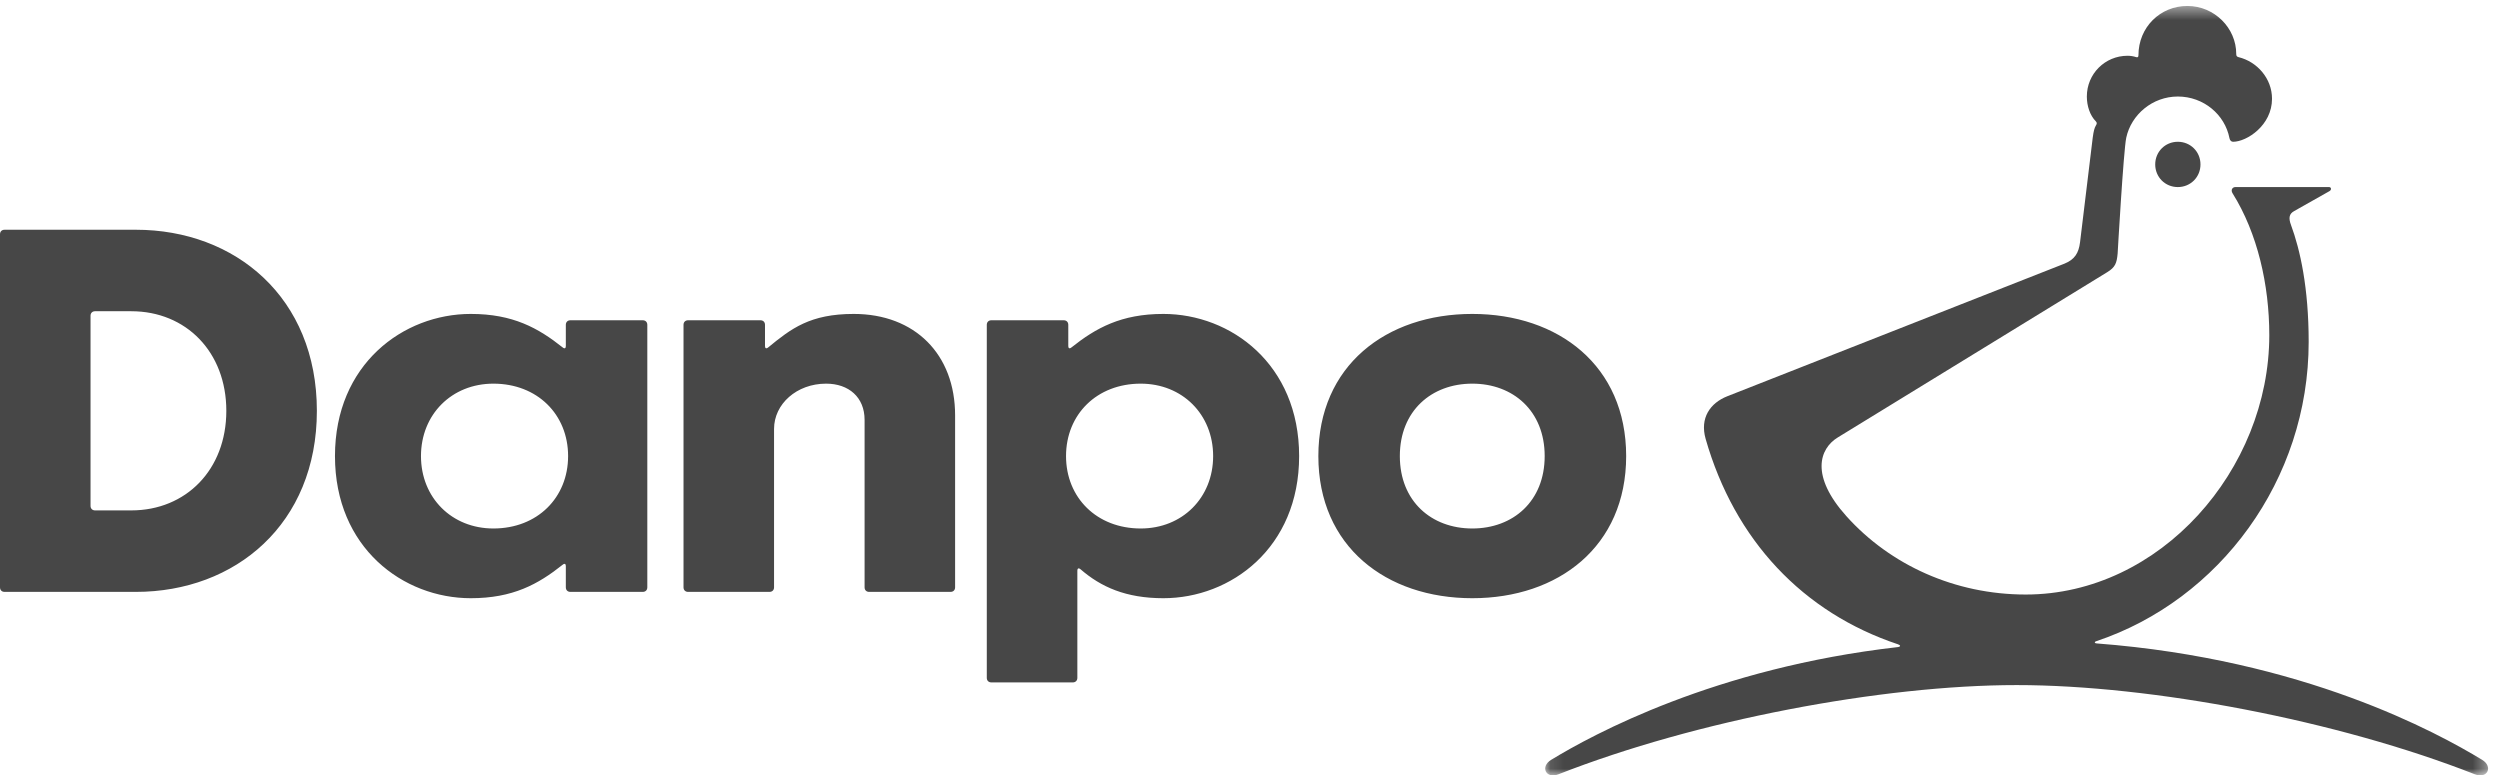
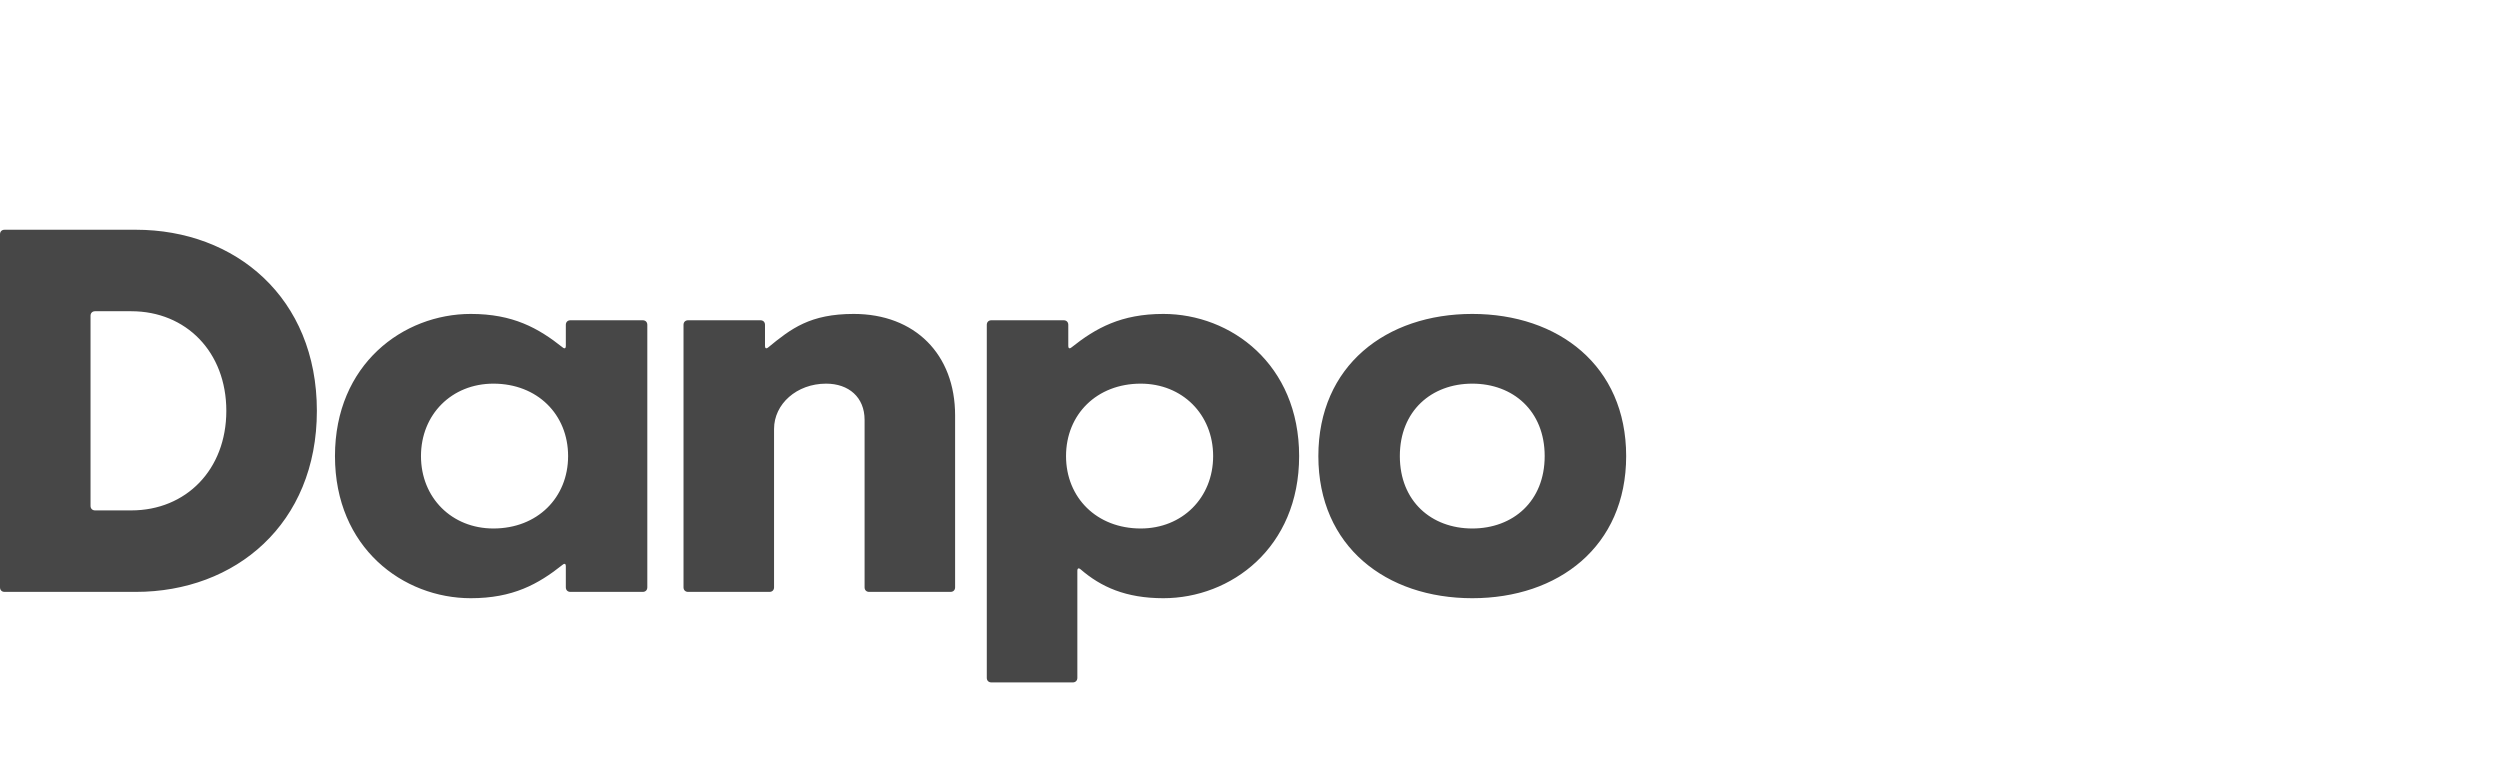
<svg xmlns="http://www.w3.org/2000/svg" xmlns:xlink="http://www.w3.org/1999/xlink" width="187" height="58" viewBox="0 0 187 58">
  <defs>
-     <polygon id="danpo-a" points=".118 .447 70.647 .447 70.647 58 .118 58" />
-   </defs>
+     </defs>
  <g fill="none" fill-rule="evenodd">
    <path fill="#474747" d="M42.494,34.115 C42.494,37.229 40.191,39.531 36.906,39.531 C33.791,39.531 31.489,37.229 31.489,34.115 C31.489,30.999 33.791,28.697 36.906,28.697 C40.191,28.697 42.494,30.999 42.494,34.115 Z M73.812,50.706 C73.812,50.908 73.949,51.044 74.151,51.044 L80.247,51.044 C80.449,51.044 80.586,50.908 80.586,50.706 L80.586,42.682 C80.586,42.546 80.653,42.444 80.822,42.58 C82.346,43.9 84.208,44.746 87.019,44.746 C92.062,44.746 97.175,40.988 97.175,34.115 C97.175,27.241 92.062,23.482 87.019,23.482 C83.87,23.482 81.974,24.532 80.145,25.988 C79.976,26.125 79.908,26.022 79.908,25.886 L79.908,24.296 C79.908,24.093 79.773,23.956 79.569,23.956 L74.151,23.956 C73.949,23.956 73.812,24.093 73.812,24.296 L73.812,50.706 Z M79.739,34.115 C79.739,30.999 82.041,28.697 85.325,28.697 C88.441,28.697 90.743,30.999 90.743,34.115 C90.743,37.229 88.441,39.531 85.325,39.531 C82.041,39.531 79.739,37.229 79.739,34.115 Z M48.419,24.296 C48.419,24.093 48.283,23.956 48.08,23.956 L42.663,23.956 C42.46,23.956 42.324,24.093 42.324,24.296 L42.324,25.886 C42.324,26.022 42.256,26.125 42.088,25.988 C40.258,24.532 38.363,23.482 35.214,23.482 C30.168,23.482 25.056,27.241 25.056,34.115 C25.056,40.988 30.168,44.746 35.214,44.746 C38.363,44.746 40.258,43.698 42.088,42.241 C42.256,42.106 42.324,42.207 42.324,42.342 L42.324,43.933 C42.324,44.137 42.46,44.273 42.663,44.273 L48.08,44.273 C48.283,44.273 48.419,44.137 48.419,43.933 L48.419,24.296 Z M7.11,38.178 C6.907,38.178 6.772,38.042 6.772,37.84 L6.772,23.618 C6.772,23.415 6.907,23.28 7.11,23.28 L9.819,23.28 C13.916,23.28 16.929,26.327 16.929,30.73 C16.929,35.131 13.916,38.178 9.819,38.178 L7.11,38.178 Z M0,43.933 C0,44.137 0.136,44.273 0.338,44.273 L10.159,44.273 C17.606,44.273 23.702,39.194 23.702,30.73 C23.702,22.263 17.606,17.185 10.159,17.185 L0.338,17.185 C0.136,17.185 0,17.321 0,17.524 L0,43.933 Z M115.542,34.115 C115.542,37.5 113.173,39.531 110.126,39.531 C107.078,39.531 104.708,37.5 104.708,34.115 C104.708,30.73 107.078,28.697 110.126,28.697 C113.173,28.697 115.542,30.73 115.542,34.115 Z M71.442,31.067 C71.442,26.495 68.429,23.482 63.859,23.482 C60.607,23.482 59.186,24.567 57.46,25.988 C57.29,26.125 57.222,26.022 57.222,25.886 L57.222,24.296 C57.222,24.093 57.087,23.956 56.883,23.956 L51.466,23.956 C51.264,23.956 51.127,24.093 51.127,24.296 L51.127,43.933 C51.127,44.137 51.264,44.273 51.466,44.273 L57.561,44.273 C57.764,44.273 57.899,44.137 57.899,43.933 L57.899,32.083 C57.899,30.221 59.592,28.697 61.793,28.697 C63.486,28.697 64.671,29.714 64.671,31.405 L64.671,43.933 C64.671,44.137 64.806,44.273 65.009,44.273 L71.104,44.273 C71.307,44.273 71.442,44.137 71.442,43.933 L71.442,31.067 Z M121.637,34.115 C121.637,27.344 116.558,23.482 110.126,23.482 C103.692,23.482 98.613,27.344 98.613,34.115 C98.613,40.886 103.692,44.746 110.126,44.746 C116.558,44.746 121.637,40.886 121.637,34.115 Z" />
    <g transform="translate(115.463)">
      <mask id="danpo-b" fill="#fff">
        <use xlink:href="#danpo-a" />
      </mask>
-       <path fill="#474747" d="M44.493,4.138 C44.493,4.274 44.425,4.306 44.323,4.274 C44.121,4.205 43.883,4.171 43.681,4.171 C41.987,4.171 40.633,5.526 40.633,7.22 C40.633,7.931 40.87,8.641 41.31,9.082 C41.412,9.184 41.377,9.285 41.31,9.386 C41.207,9.557 41.14,9.792 41.072,10.302 L40.124,18.125 C40.023,18.936 39.718,19.411 38.972,19.716 L13.743,29.638 C12.456,30.147 11.676,31.264 12.117,32.823 C14.285,40.407 19.399,45.826 26.511,48.195 C26.713,48.265 26.713,48.366 26.511,48.4 C12.829,49.957 3.686,54.936 0.569,56.832 C-0.278,57.339 0.162,58.288 1.112,57.916 C11.373,53.886 25.292,51.244 35.384,51.244 C45.475,51.244 59.394,53.886 69.655,57.916 C70.603,58.288 71.042,57.339 70.196,56.832 C66.844,54.8 56.854,49.314 41.377,48.129 C41.241,48.129 41.14,48.027 41.344,47.96 C50.555,44.877 57.226,35.904 57.226,25.575 C57.226,21.511 56.583,18.665 55.906,16.837 C55.702,16.295 55.771,15.989 56.143,15.787 L58.784,14.295 C58.954,14.197 58.92,13.993 58.75,13.993 L51.74,13.993 C51.537,13.993 51.368,14.197 51.537,14.466 C53.399,17.446 54.28,21.307 54.28,25.067 C54.28,35.124 46.119,44.471 36.061,44.471 C30.778,44.471 25.934,42.27 22.649,38.612 C19.94,35.599 20.618,33.565 22.007,32.718 L42.157,20.36 C42.765,19.986 42.868,19.682 42.936,18.971 C42.936,18.971 43.374,11.283 43.58,10.302 C43.951,8.573 45.544,7.22 47.438,7.22 C49.368,7.22 50.961,8.573 51.301,10.336 C51.333,10.503 51.438,10.605 51.571,10.605 C52.586,10.605 54.484,9.386 54.484,7.389 C54.484,5.865 53.366,4.611 51.978,4.274 C51.842,4.238 51.808,4.171 51.808,4.034 C51.808,2.105 50.183,0.446 48.151,0.446 C46.119,0.446 44.493,2.037 44.493,4.138 M45.747,12.299 C45.747,13.248 46.491,13.993 47.438,13.993 C48.388,13.993 49.133,13.248 49.133,12.299 C49.133,11.351 48.388,10.605 47.438,10.605 C46.491,10.605 45.747,11.351 45.747,12.299" mask="url(#danpo-b)" />
+       <path fill="#474747" d="M44.493,4.138 C44.493,4.274 44.425,4.306 44.323,4.274 C44.121,4.205 43.883,4.171 43.681,4.171 C41.987,4.171 40.633,5.526 40.633,7.22 C40.633,7.931 40.87,8.641 41.31,9.082 C41.412,9.184 41.377,9.285 41.31,9.386 C41.207,9.557 41.14,9.792 41.072,10.302 L40.124,18.125 C40.023,18.936 39.718,19.411 38.972,19.716 L13.743,29.638 C14.285,40.407 19.399,45.826 26.511,48.195 C26.713,48.265 26.713,48.366 26.511,48.4 C12.829,49.957 3.686,54.936 0.569,56.832 C-0.278,57.339 0.162,58.288 1.112,57.916 C11.373,53.886 25.292,51.244 35.384,51.244 C45.475,51.244 59.394,53.886 69.655,57.916 C70.603,58.288 71.042,57.339 70.196,56.832 C66.844,54.8 56.854,49.314 41.377,48.129 C41.241,48.129 41.14,48.027 41.344,47.96 C50.555,44.877 57.226,35.904 57.226,25.575 C57.226,21.511 56.583,18.665 55.906,16.837 C55.702,16.295 55.771,15.989 56.143,15.787 L58.784,14.295 C58.954,14.197 58.92,13.993 58.75,13.993 L51.74,13.993 C51.537,13.993 51.368,14.197 51.537,14.466 C53.399,17.446 54.28,21.307 54.28,25.067 C54.28,35.124 46.119,44.471 36.061,44.471 C30.778,44.471 25.934,42.27 22.649,38.612 C19.94,35.599 20.618,33.565 22.007,32.718 L42.157,20.36 C42.765,19.986 42.868,19.682 42.936,18.971 C42.936,18.971 43.374,11.283 43.58,10.302 C43.951,8.573 45.544,7.22 47.438,7.22 C49.368,7.22 50.961,8.573 51.301,10.336 C51.333,10.503 51.438,10.605 51.571,10.605 C52.586,10.605 54.484,9.386 54.484,7.389 C54.484,5.865 53.366,4.611 51.978,4.274 C51.842,4.238 51.808,4.171 51.808,4.034 C51.808,2.105 50.183,0.446 48.151,0.446 C46.119,0.446 44.493,2.037 44.493,4.138 M45.747,12.299 C45.747,13.248 46.491,13.993 47.438,13.993 C48.388,13.993 49.133,13.248 49.133,12.299 C49.133,11.351 48.388,10.605 47.438,10.605 C46.491,10.605 45.747,11.351 45.747,12.299" mask="url(#danpo-b)" />
    </g>
  </g>
</svg>